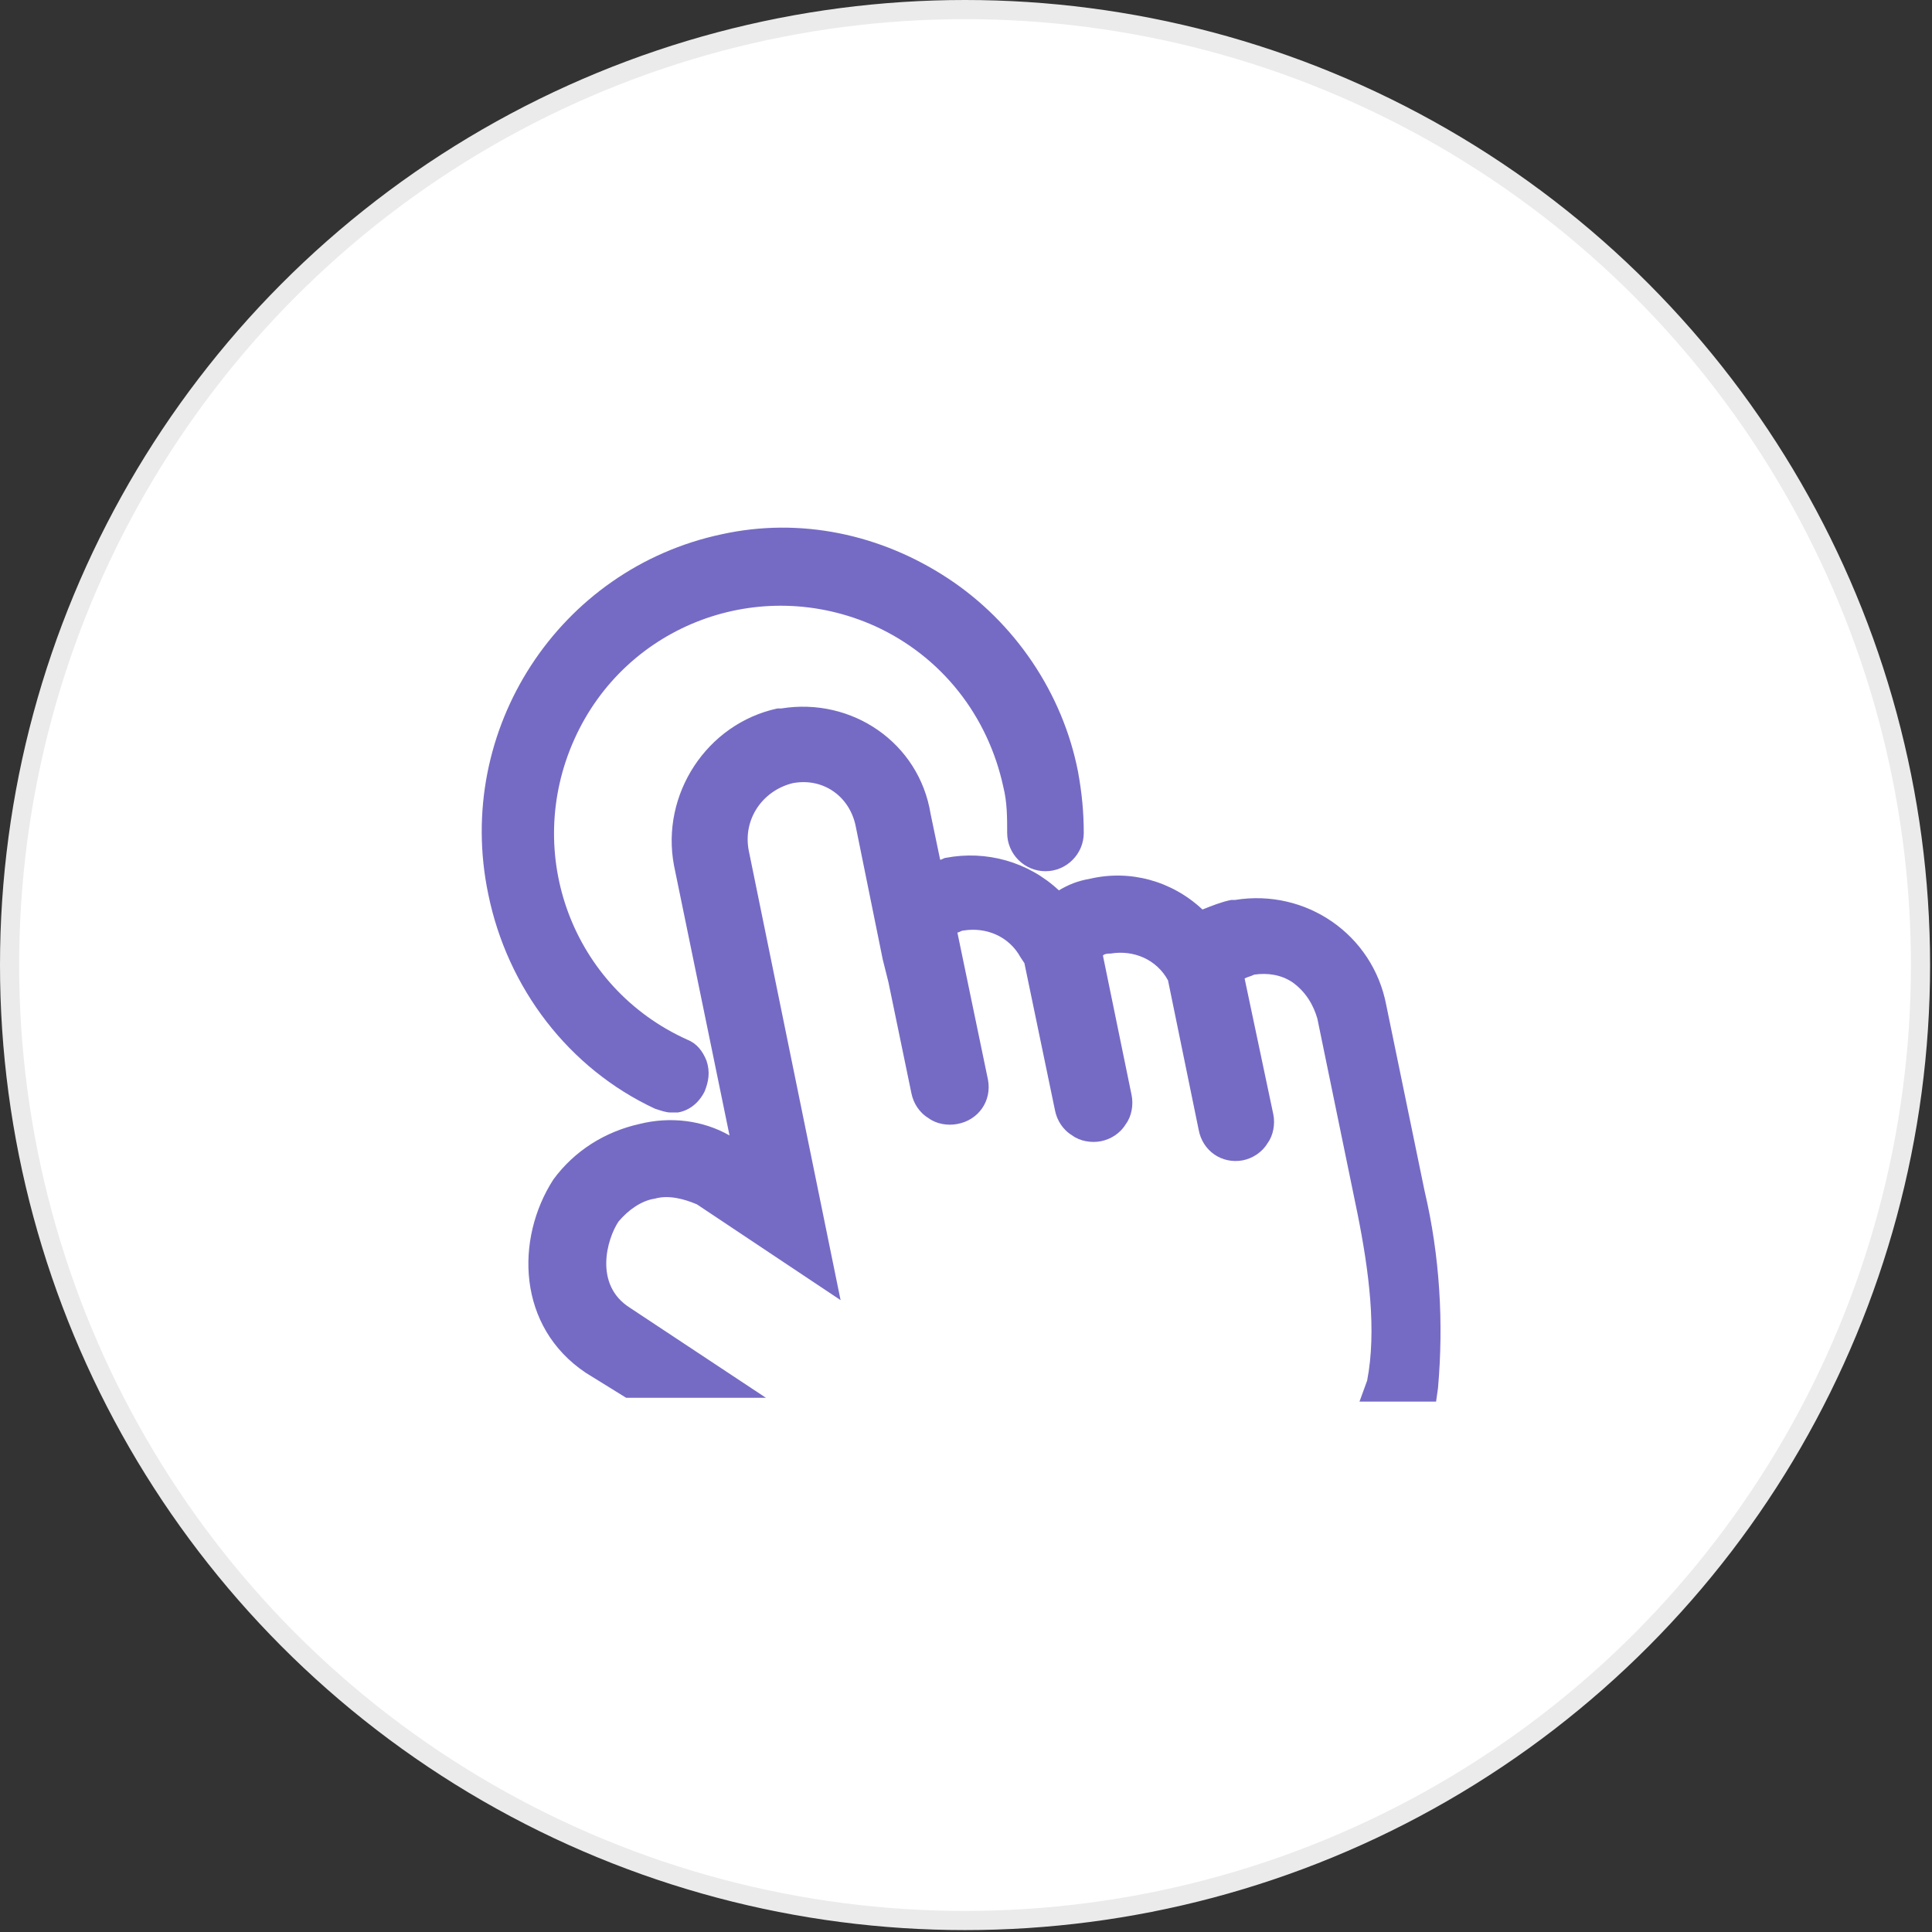
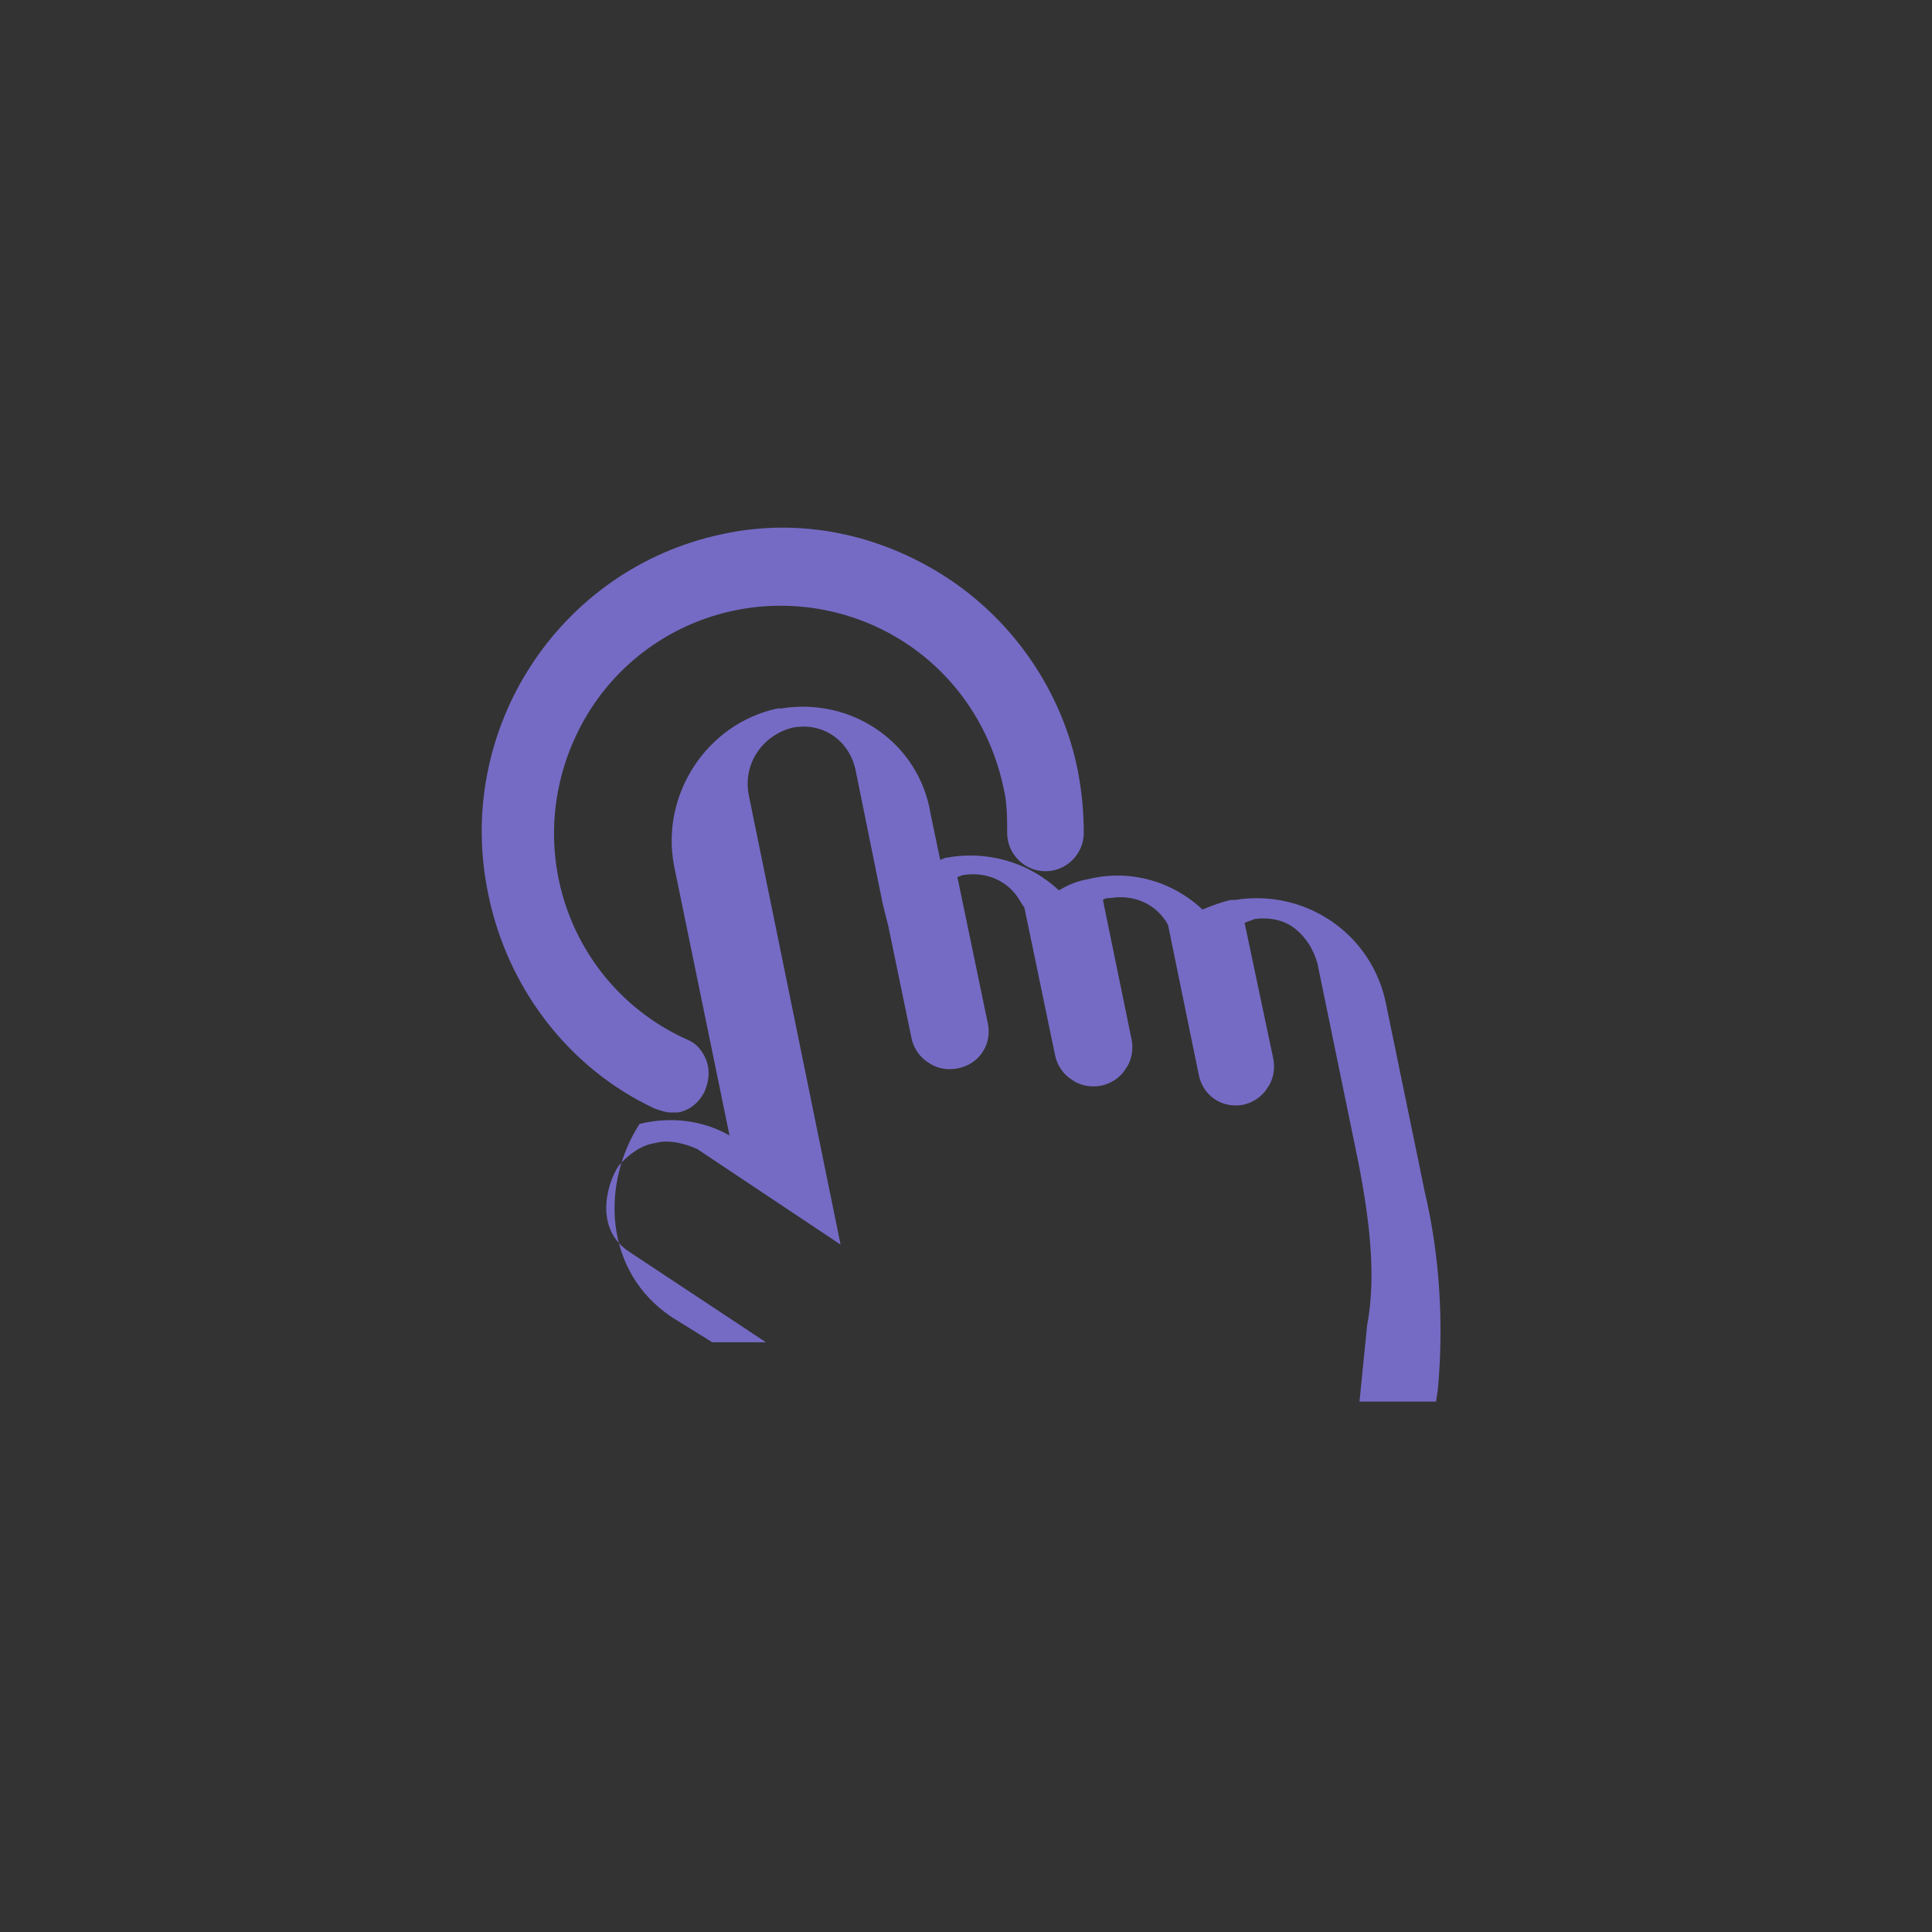
<svg xmlns="http://www.w3.org/2000/svg" version="1.1" id="eeee" x="0px" y="0px" viewBox="0 0 100.9 100.9" style="enable-background:new 0 0 100.9 100.9;" xml:space="preserve">
  <rect x="0" y="0" width="100.9" height="100.9" fill="#333333" stroke="none" />
  <style type="text/css">
	.st0{fill:#FFFFFF;stroke:#EBEBEB;}
	.st1{fill-rule:evenodd;clip-rule:evenodd;fill:#756BC5;}
</style>
-   <circle id="waiquan" class="st0" cx="50.4" cy="50.4" r="49.9" />
-   <path id="dianji-2" class="st1" d="M34.2,57.9c0.3,0.1,0.6,0.2,0.8,0.2c0.1,0,0.3,0,0.4,0c0.6-0.1,1.1-0.5,1.4-1.1  c0.2-0.5,0.3-1,0.1-1.6c-0.2-0.5-0.5-0.9-1-1.1c-6-2.7-8.6-9.7-5.9-15.7c2.7-6,9.7-8.6,15.7-5.9c3.5,1.6,5.9,4.7,6.7,8.4  c0.2,0.8,0.2,1.6,0.2,2.4c0,1.1,0.9,2,2,2s2-0.9,2-2l0,0c0-1.1-0.1-2.1-0.3-3.2c-0.8-4.1-3.3-7.8-6.8-10.1  c-3.5-2.3-7.7-3.2-11.8-2.3c-8.5,1.8-14,10.2-12.2,18.8C26.5,51.6,29.7,55.8,34.2,57.9L34.2,57.9L34.2,57.9z M72.4,52.5  c-0.7-3.7-4.2-6.1-7.9-5.5c-0.1,0-0.1,0-0.2,0c-0.5,0.1-1,0.3-1.5,0.5c-1.6-1.5-3.8-2.1-5.9-1.6c-0.6,0.1-1.1,0.3-1.6,0.6  c-1.6-1.5-3.8-2.1-5.9-1.7c-0.1,0-0.2,0.1-0.3,0.1l-0.5-2.4c-0.6-3.7-4.1-6.1-7.8-5.5c-0.1,0-0.2,0-0.2,0c-3.7,0.8-6.1,4.5-5.4,8.2  l2.9,14.1c-1.4-0.8-3.1-1-4.7-0.6c-1.8,0.4-3.4,1.4-4.5,2.9c-2,3.1-1.9,7.7,1.7,10.1l2.1,1.3H40l-7.1-4.7c-1.9-1.2-1.2-3.6-0.6-4.5  c0.5-0.6,1.2-1.1,1.9-1.2c0.7-0.2,1.5,0,2.2,0.3l7.5,5l-4.8-23.5c-0.3-1.6,0.7-3.1,2.3-3.5c1.6-0.3,3,0.7,3.3,2.3c0,0,0,0,0,0  l1.4,6.9l0.3,1.2l1.2,5.8c0.1,0.5,0.4,1,0.9,1.3c0.4,0.3,1,0.4,1.5,0.3c1.1-0.2,1.8-1.2,1.6-2.3c0,0,0,0,0,0l-1.6-7.7  c0.1,0,0.2-0.1,0.3-0.1c1.2-0.2,2.4,0.3,3,1.4l0.2,0.3l1.6,7.7c0.1,0.5,0.4,1,0.9,1.3c0.4,0.3,1,0.4,1.5,0.3c0.5-0.1,1-0.4,1.3-0.9  c0.3-0.4,0.4-1,0.3-1.5l-1.5-7.3c0.1-0.1,0.3-0.1,0.4-0.1c1.2-0.2,2.4,0.3,3,1.4l1.6,7.8c0.2,1.1,1.2,1.8,2.3,1.6c0,0,0,0,0,0  c0.5-0.1,1-0.4,1.3-0.9c0.3-0.4,0.4-1,0.3-1.5l-1.5-7.1c0.2-0.1,0.3-0.1,0.5-0.2c0.7-0.1,1.4,0,2,0.4c0.7,0.5,1.1,1.2,1.3,1.9  l2.1,10.2c0.6,3,1,6.1,0.5,8.7L71,73.2H75l0.1-0.7c0.3-3.4,0.1-6.9-0.7-10.3L72.4,52.5L72.4,52.5L72.4,52.5z" />
+   <path id="dianji-2" class="st1" d="M34.2,57.9c0.3,0.1,0.6,0.2,0.8,0.2c0.1,0,0.3,0,0.4,0c0.6-0.1,1.1-0.5,1.4-1.1  c0.2-0.5,0.3-1,0.1-1.6c-0.2-0.5-0.5-0.9-1-1.1c-6-2.7-8.6-9.7-5.9-15.7c2.7-6,9.7-8.6,15.7-5.9c3.5,1.6,5.9,4.7,6.7,8.4  c0.2,0.8,0.2,1.6,0.2,2.4c0,1.1,0.9,2,2,2s2-0.9,2-2l0,0c0-1.1-0.1-2.1-0.3-3.2c-0.8-4.1-3.3-7.8-6.8-10.1  c-3.5-2.3-7.7-3.2-11.8-2.3c-8.5,1.8-14,10.2-12.2,18.8C26.5,51.6,29.7,55.8,34.2,57.9L34.2,57.9L34.2,57.9z M72.4,52.5  c-0.7-3.7-4.2-6.1-7.9-5.5c-0.1,0-0.1,0-0.2,0c-0.5,0.1-1,0.3-1.5,0.5c-1.6-1.5-3.8-2.1-5.9-1.6c-0.6,0.1-1.1,0.3-1.6,0.6  c-1.6-1.5-3.8-2.1-5.9-1.7c-0.1,0-0.2,0.1-0.3,0.1l-0.5-2.4c-0.6-3.7-4.1-6.1-7.8-5.5c-0.1,0-0.2,0-0.2,0c-3.7,0.8-6.1,4.5-5.4,8.2  l2.9,14.1c-1.4-0.8-3.1-1-4.7-0.6c-2,3.1-1.9,7.7,1.7,10.1l2.1,1.3H40l-7.1-4.7c-1.9-1.2-1.2-3.6-0.6-4.5  c0.5-0.6,1.2-1.1,1.9-1.2c0.7-0.2,1.5,0,2.2,0.3l7.5,5l-4.8-23.5c-0.3-1.6,0.7-3.1,2.3-3.5c1.6-0.3,3,0.7,3.3,2.3c0,0,0,0,0,0  l1.4,6.9l0.3,1.2l1.2,5.8c0.1,0.5,0.4,1,0.9,1.3c0.4,0.3,1,0.4,1.5,0.3c1.1-0.2,1.8-1.2,1.6-2.3c0,0,0,0,0,0l-1.6-7.7  c0.1,0,0.2-0.1,0.3-0.1c1.2-0.2,2.4,0.3,3,1.4l0.2,0.3l1.6,7.7c0.1,0.5,0.4,1,0.9,1.3c0.4,0.3,1,0.4,1.5,0.3c0.5-0.1,1-0.4,1.3-0.9  c0.3-0.4,0.4-1,0.3-1.5l-1.5-7.3c0.1-0.1,0.3-0.1,0.4-0.1c1.2-0.2,2.4,0.3,3,1.4l1.6,7.8c0.2,1.1,1.2,1.8,2.3,1.6c0,0,0,0,0,0  c0.5-0.1,1-0.4,1.3-0.9c0.3-0.4,0.4-1,0.3-1.5l-1.5-7.1c0.2-0.1,0.3-0.1,0.5-0.2c0.7-0.1,1.4,0,2,0.4c0.7,0.5,1.1,1.2,1.3,1.9  l2.1,10.2c0.6,3,1,6.1,0.5,8.7L71,73.2H75l0.1-0.7c0.3-3.4,0.1-6.9-0.7-10.3L72.4,52.5L72.4,52.5L72.4,52.5z" />
</svg>